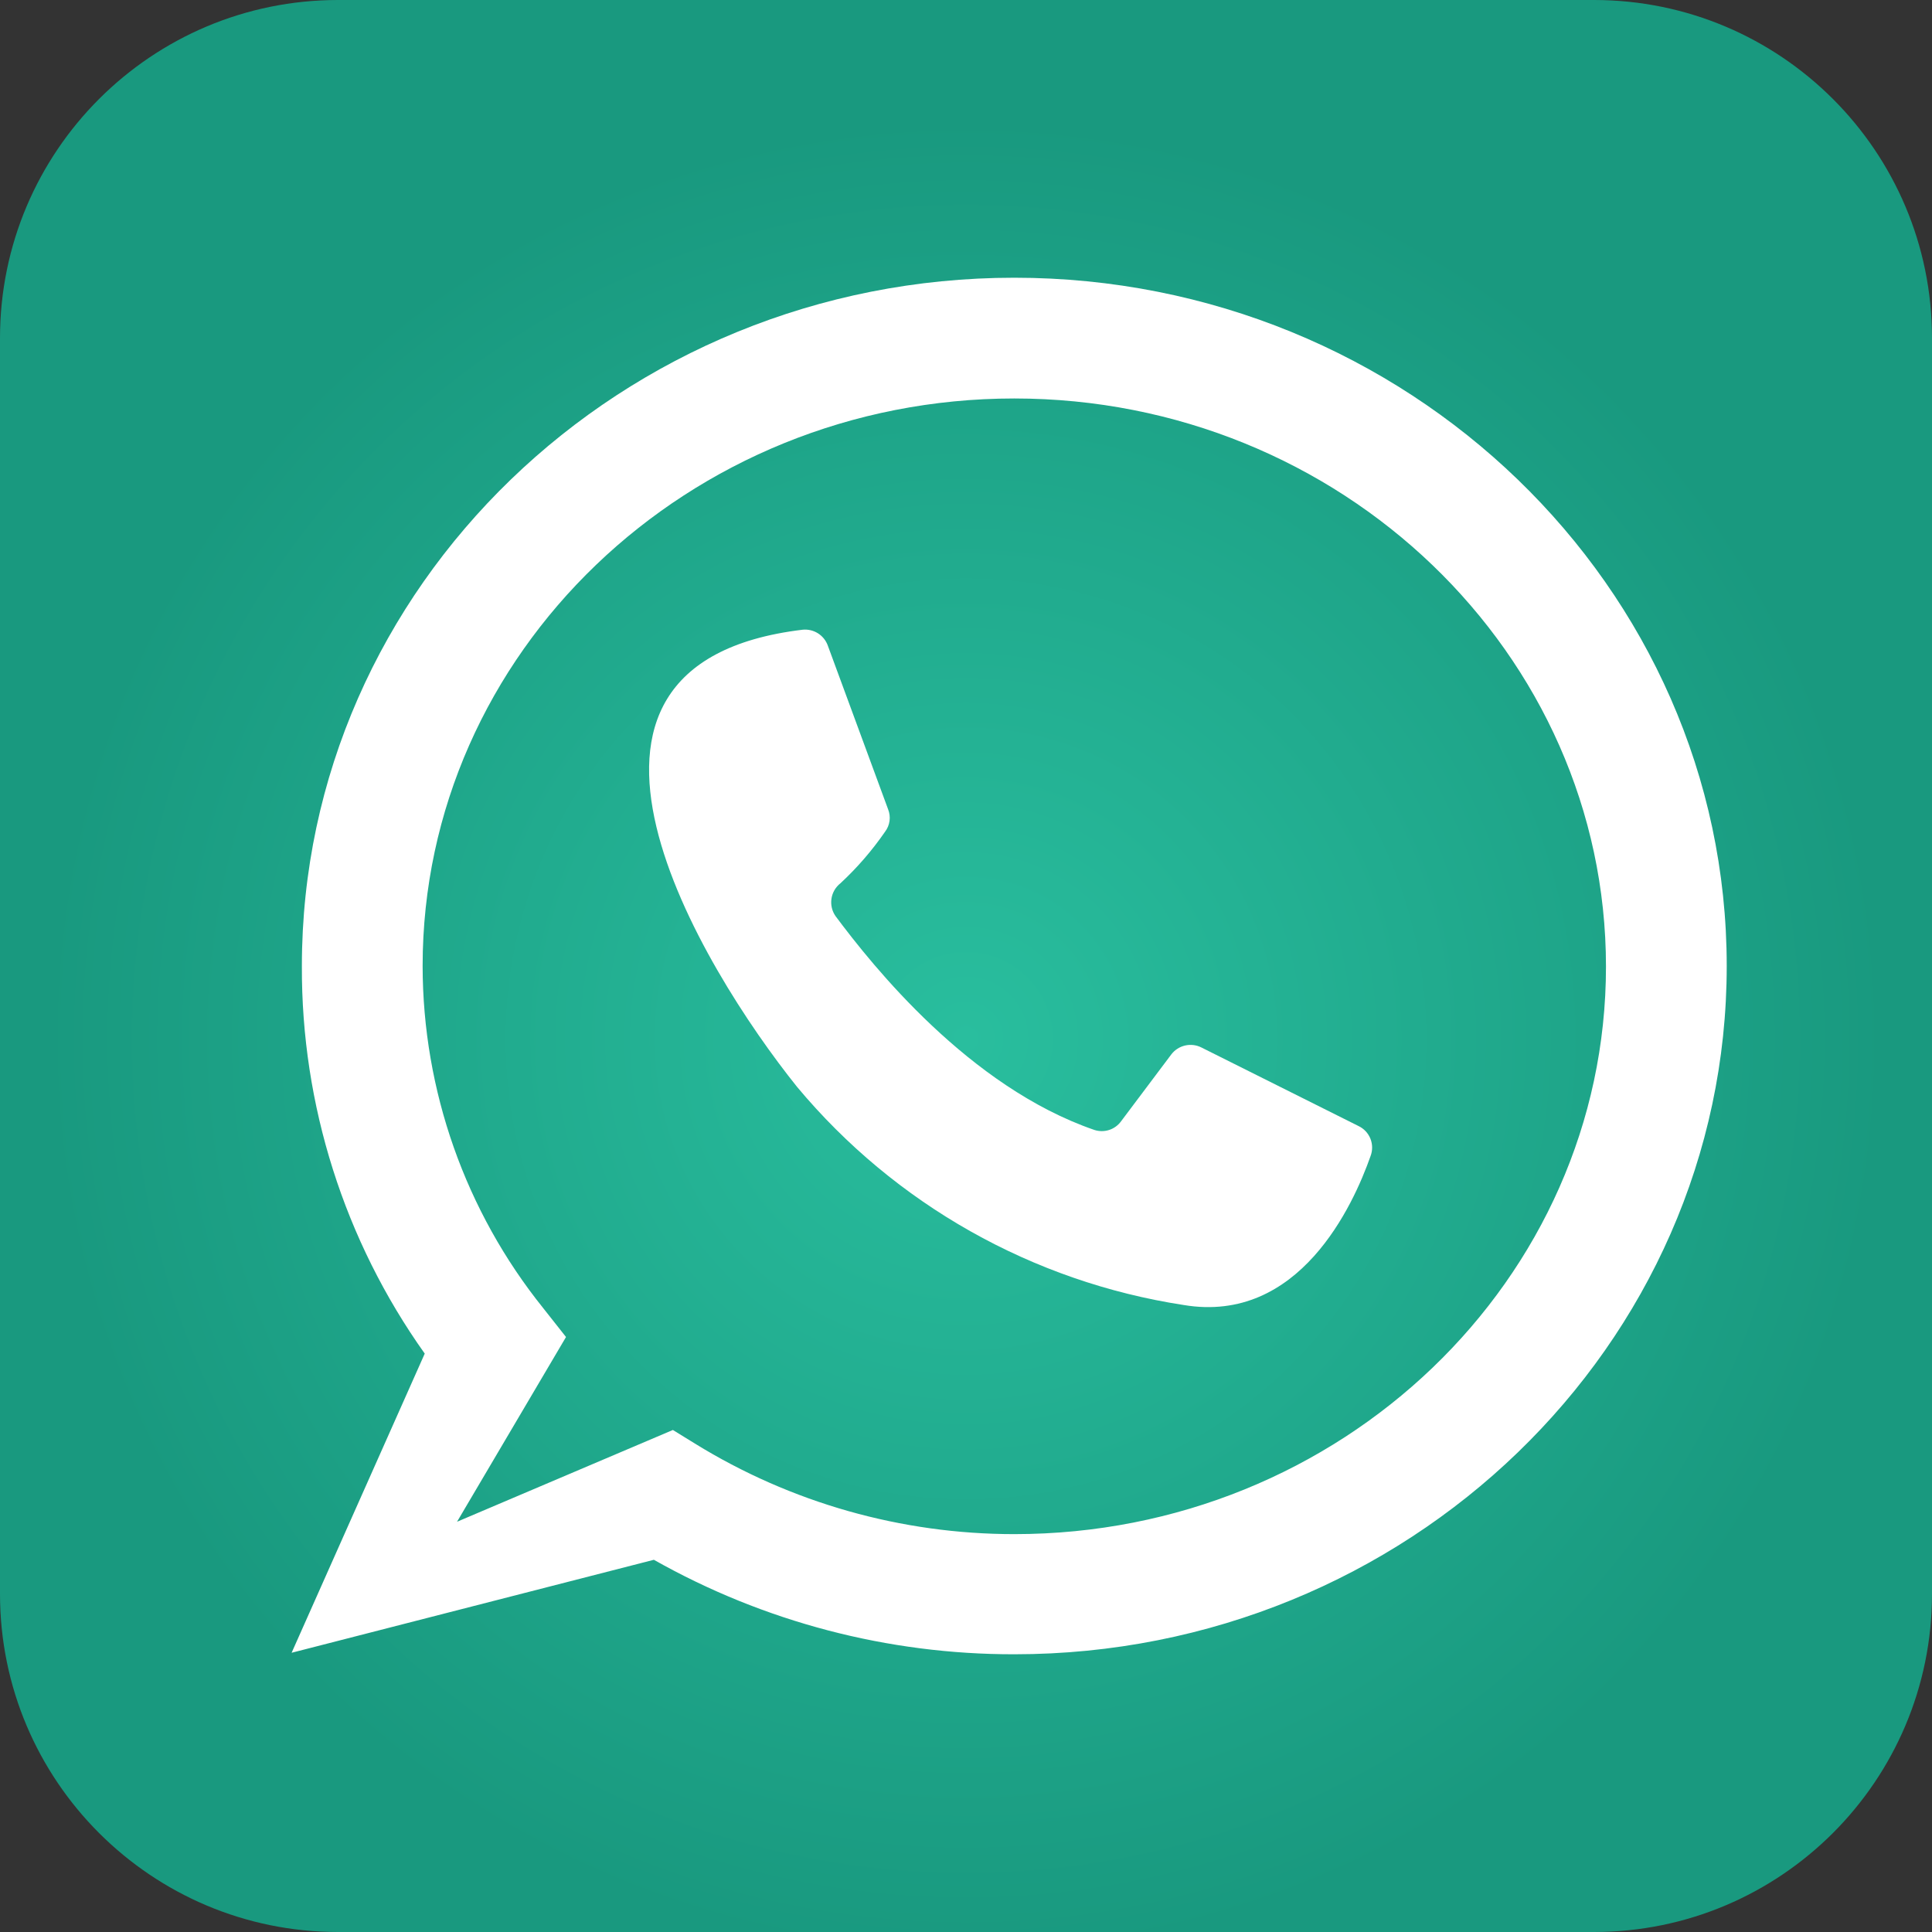
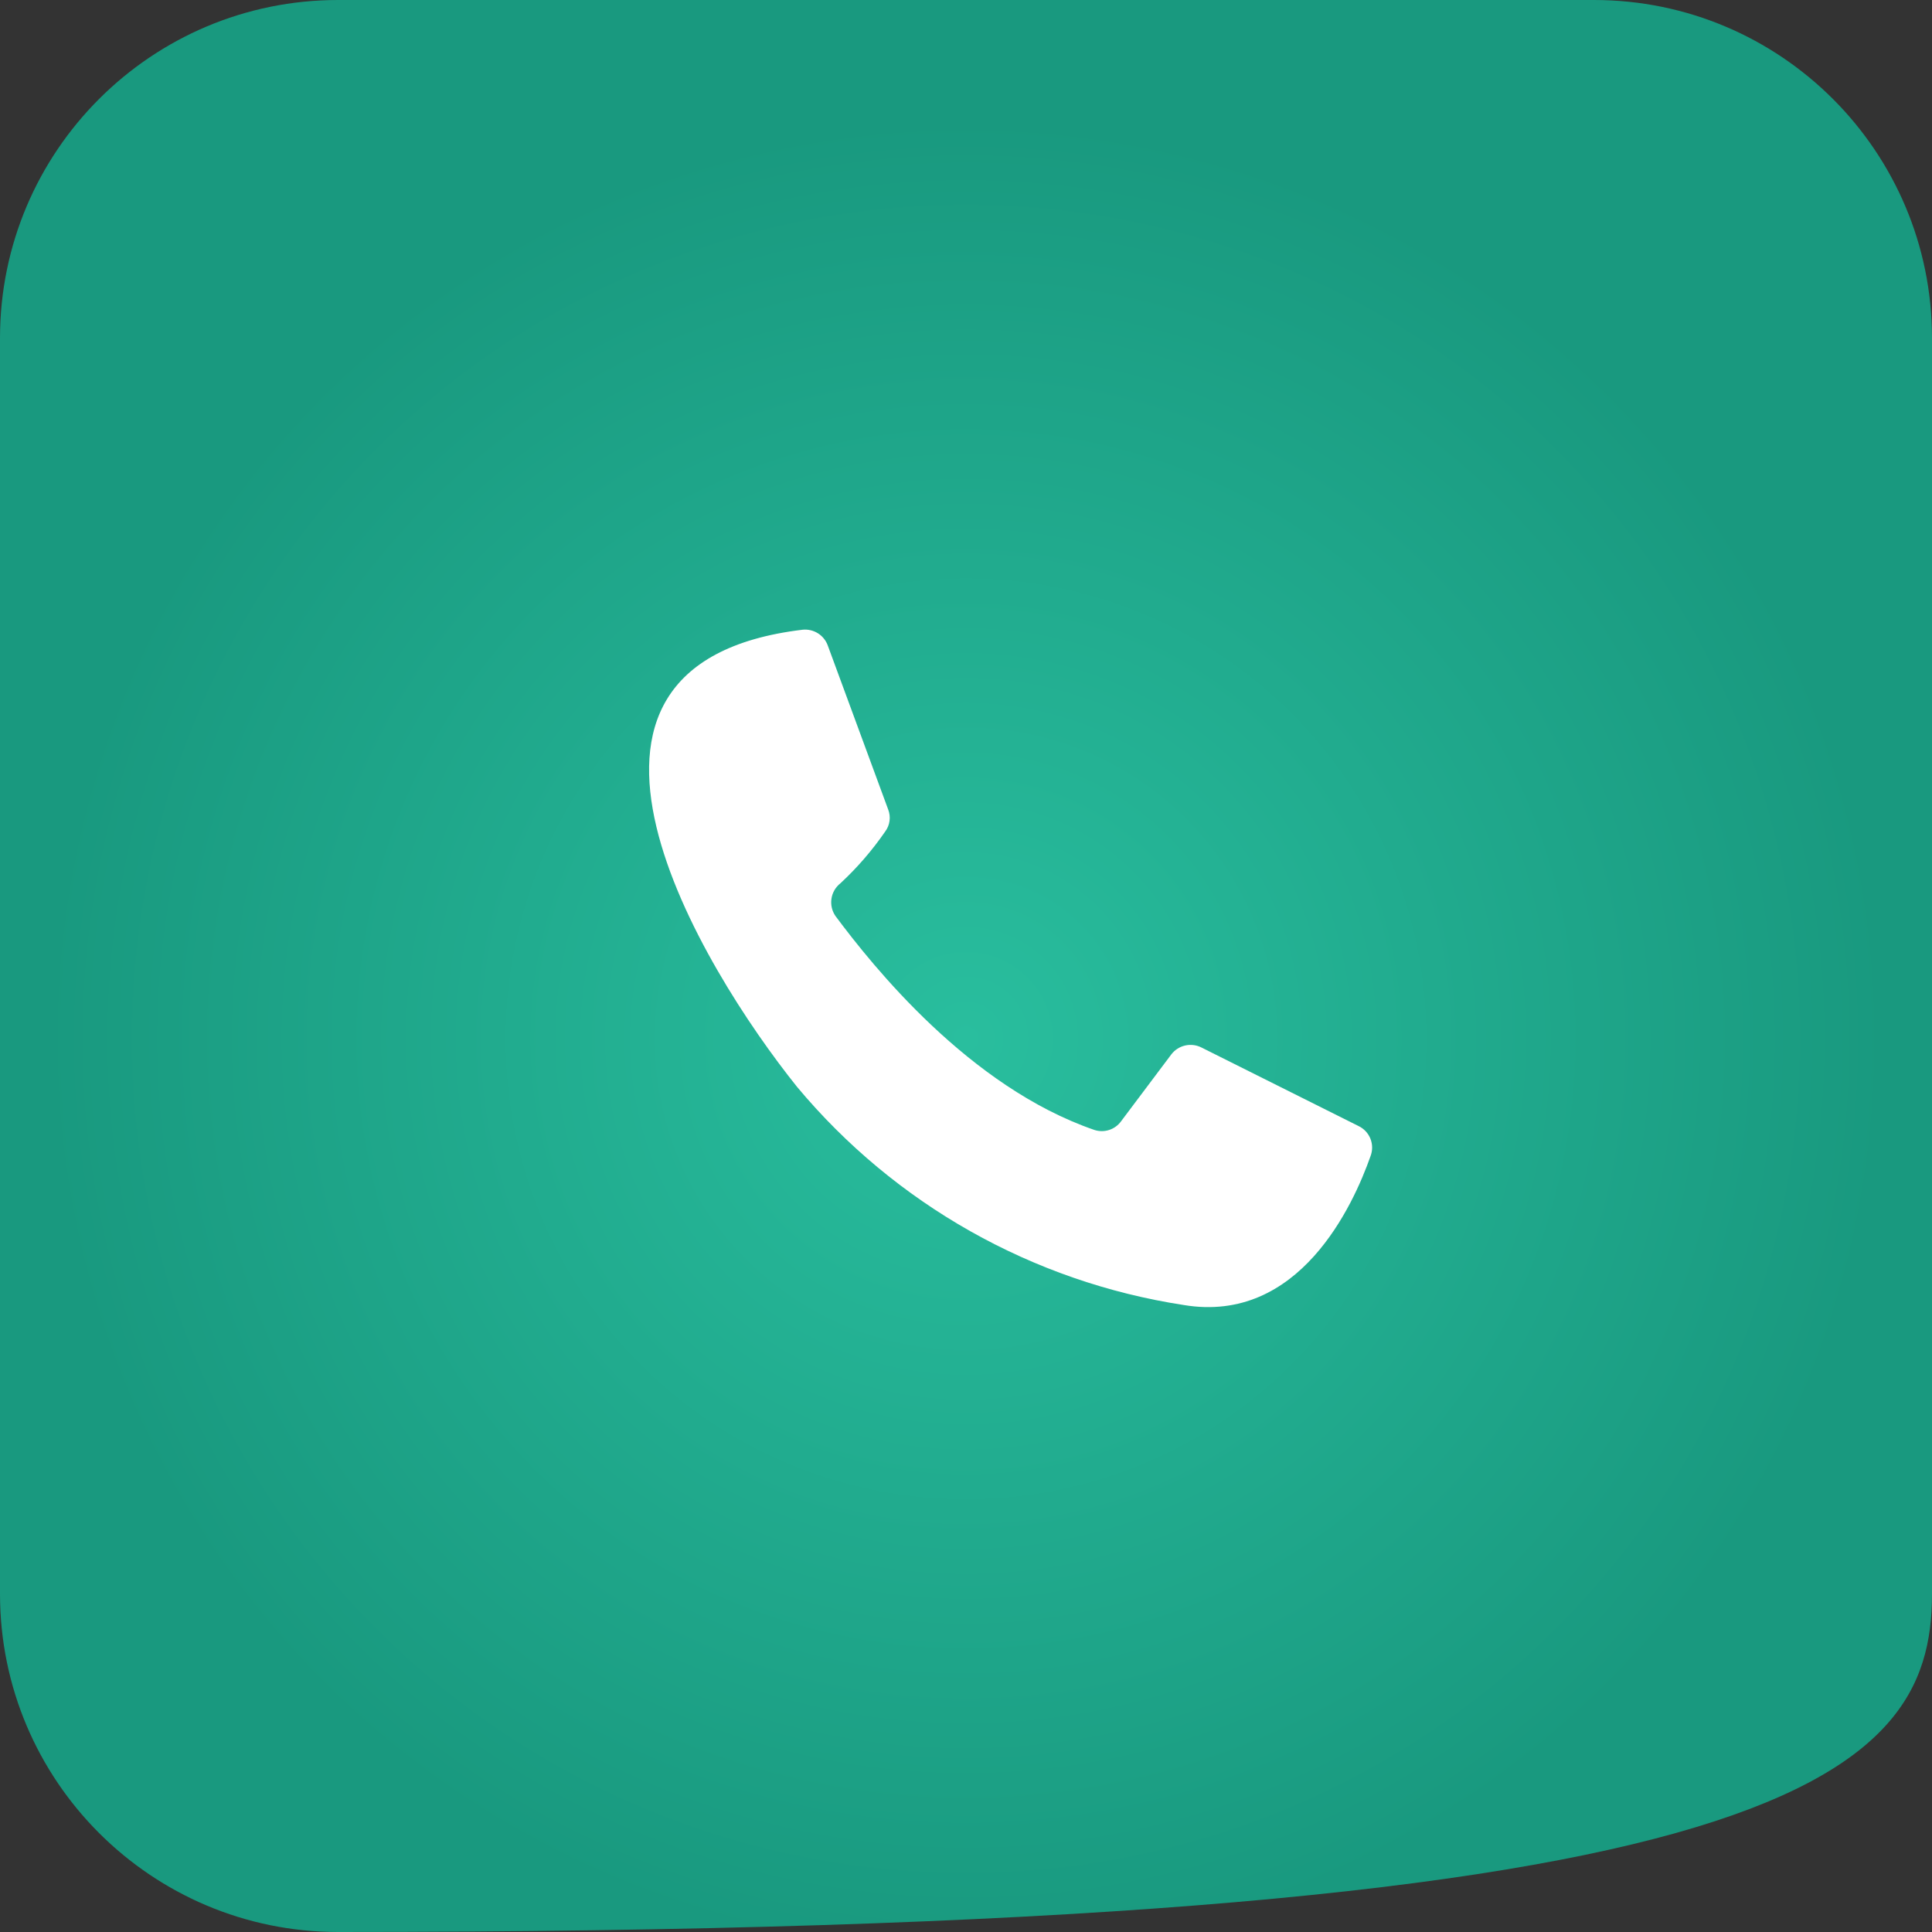
<svg xmlns="http://www.w3.org/2000/svg" width="64" height="64" viewBox="0 0 64 64" fill="none">
  <rect x="0" y="0" width="64" height="64" fill="#333333" stroke="none" />
  <g clip-path="url(#clip0_411_2)">
-     <path d="M52.8 0H11.2C5.014 0 0 5.014 0 11.2V52.8C0 58.986 5.014 64 11.2 64H52.8C58.986 64 64 58.986 64 52.8V11.2C64 5.014 58.986 0 52.8 0Z" fill="url(#paint0_radial_411_2)" />
+     <path d="M52.8 0H11.2C5.014 0 0 5.014 0 11.2V52.8C0 58.986 5.014 64 11.2 64C58.986 64 64 58.986 64 52.8V11.2C64 5.014 58.986 0 52.8 0Z" fill="url(#paint0_radial_411_2)" />
    <path d="M27.42 21.38L29.42 26.81C29.468 26.931 29.485 27.064 29.467 27.193C29.45 27.323 29.399 27.446 29.32 27.55C28.891 28.172 28.395 28.746 27.84 29.26C27.679 29.387 27.572 29.57 27.543 29.773C27.513 29.976 27.562 30.182 27.68 30.35C28.91 32 32.1 36 36.25 37.43C36.41 37.483 36.583 37.483 36.743 37.431C36.903 37.379 37.042 37.277 37.14 37.14L38.8 34.93C38.913 34.781 39.075 34.676 39.258 34.634C39.441 34.592 39.633 34.615 39.8 34.7L45 37.3C45.181 37.385 45.323 37.536 45.397 37.721C45.471 37.907 45.472 38.114 45.4 38.3C44.83 39.92 43.04 43.87 39.21 43.23C34.202 42.462 29.646 39.891 26.4 36C23.26 32.08 17.06 22 26.59 20.86C26.766 20.843 26.944 20.884 27.094 20.978C27.244 21.072 27.359 21.214 27.42 21.38Z" fill="white" />
-     <path d="M33.6 54.8C29.416 54.806 25.303 53.727 21.66 51.67L9.66 54.75L14.07 44.84C11.404 41.091 9.981 36.6 10 32C10 19.43 20.59 9.2 33.6 9.2C46.61 9.2 57.2 19.43 57.2 32C57.2 44.57 46.61 54.8 33.6 54.8ZM22.29 47.37L23.02 47.82C26.2 49.783 29.863 50.821 33.6 50.82C44.41 50.82 53.2 42.39 53.2 32.02C53.2 21.65 44.41 13.2 33.6 13.2C22.79 13.2 14 21.63 14 32C14.005 36.125 15.415 40.125 18 43.34L18.75 44.29L15.14 50.41L22.29 47.37Z" fill="white" />
  </g>
  <defs>
    <radialGradient id="paint0_radial_411_2" cx="0" cy="0" r="1" gradientUnits="userSpaceOnUse" gradientTransform="translate(32 34.405) rotate(90) scale(30.405)">
      <stop stop-color="#29BE9E" />
      <stop offset="1" stop-color="#19997F" />
    </radialGradient>
    <clipPath id="clip0_411_2">
      <rect width="64" height="64" fill="white" />
    </clipPath>
  </defs>
</svg>